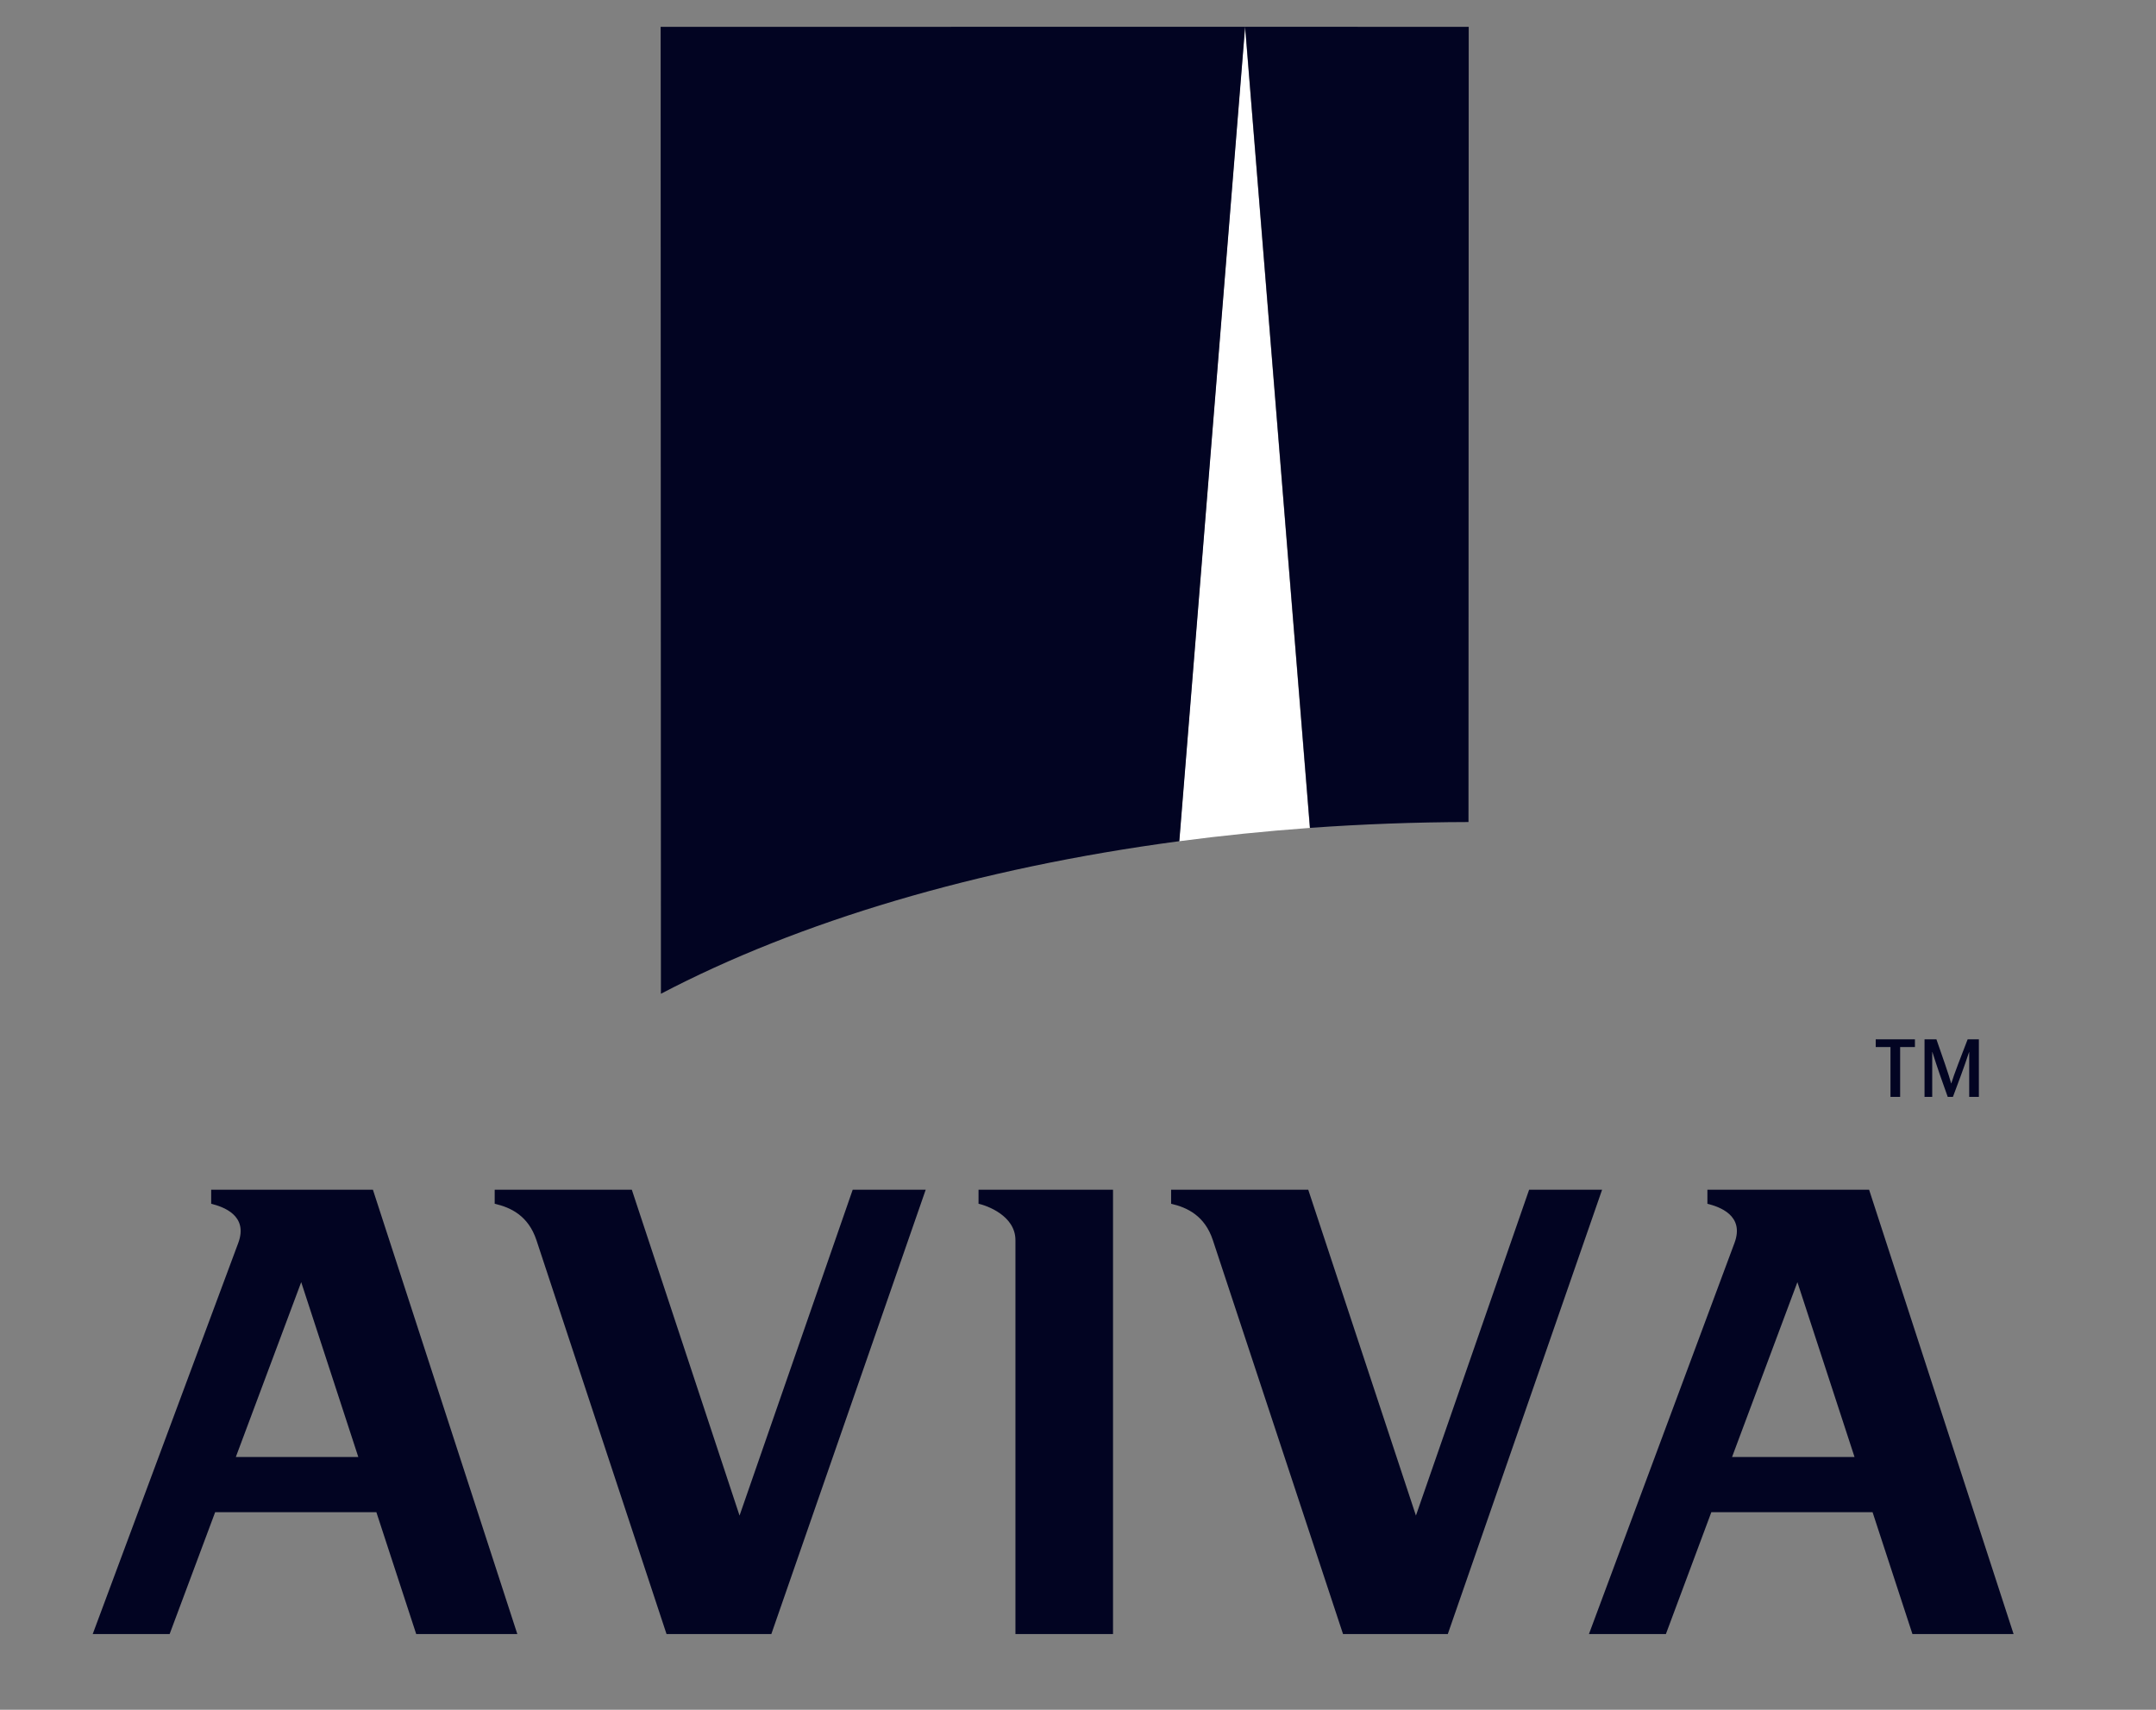
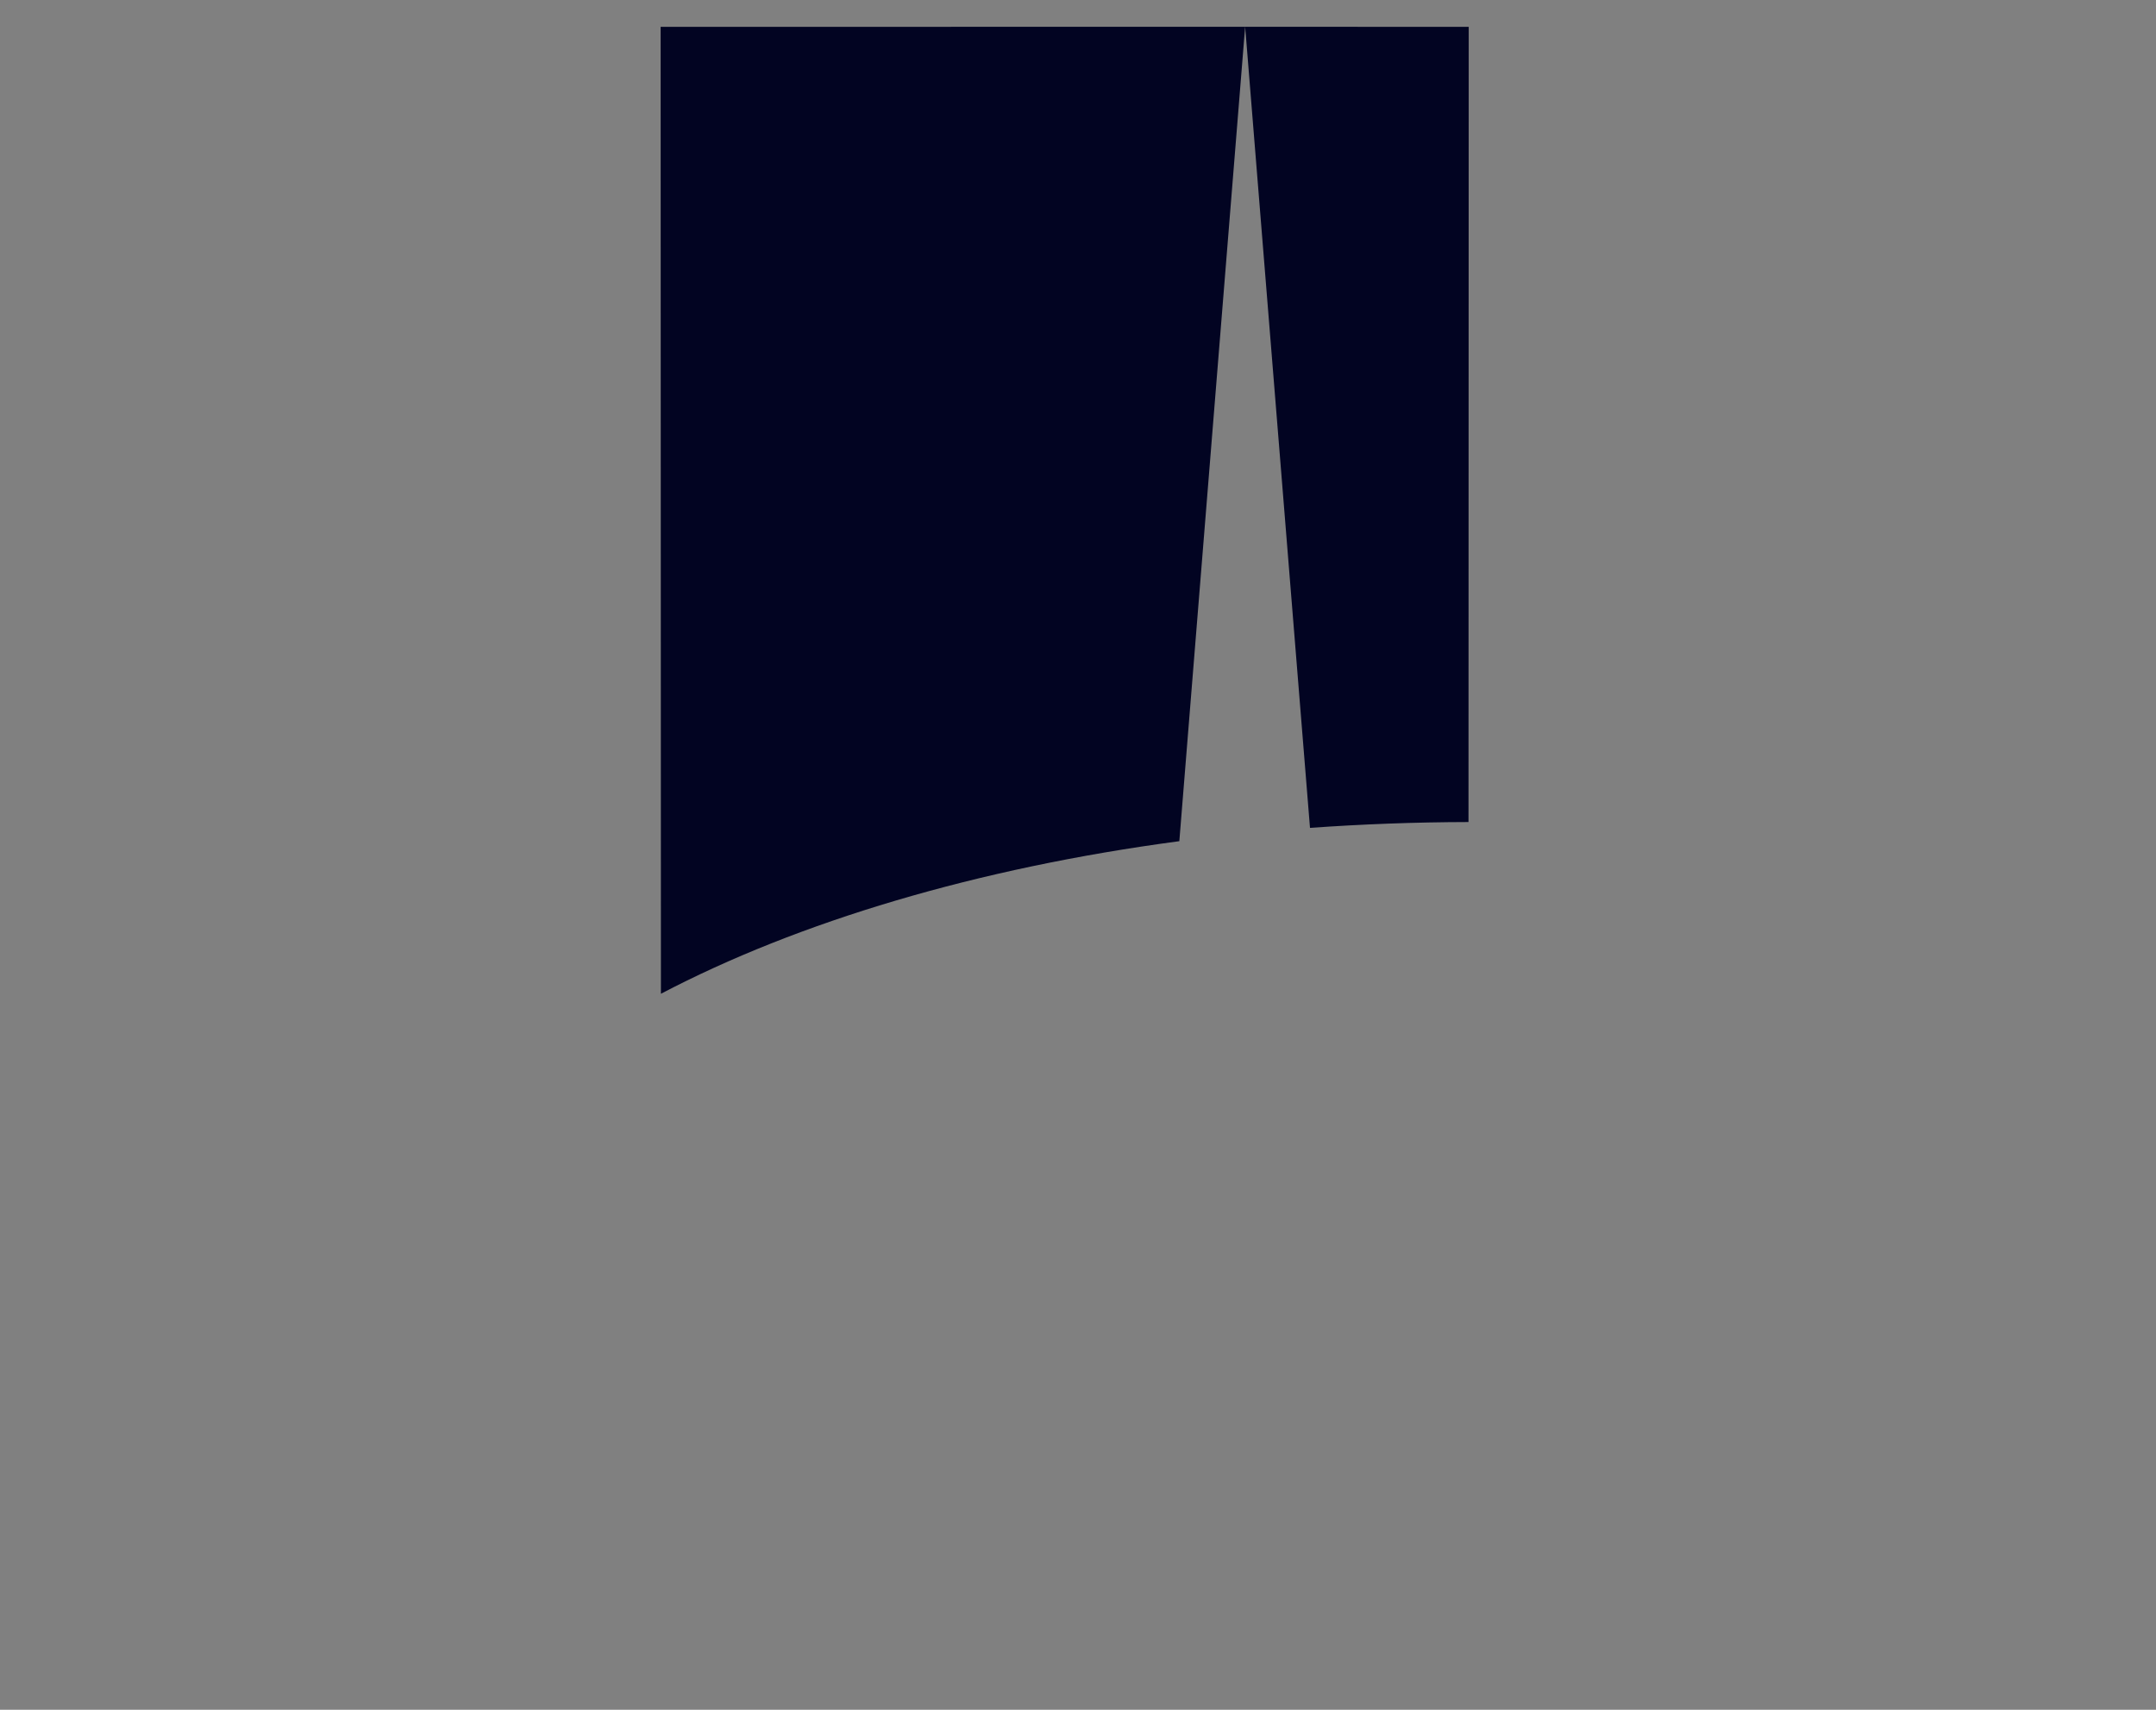
<svg xmlns="http://www.w3.org/2000/svg" width="58" height="46" viewBox="0 0 58 46" fill="none">
  <rect x="0" y="0" width="58" height="46" fill="#808080" stroke="none" />
-   <path fill-rule="evenodd" clip-rule="evenodd" d="M50.857 29.51V28.17H50.46V27.962H51.515V28.17H51.117V29.51H50.857ZM53.235 29.51H52.975V28.303H52.972C52.83 28.733 52.682 29.123 52.537 29.51H52.397C52.258 29.123 52.119 28.733 51.984 28.303H51.98V29.51H51.773V27.962H52.093C52.226 28.343 52.439 28.948 52.489 29.147H52.493C52.554 28.939 52.785 28.343 52.933 27.962H53.235V29.51H53.235ZM26.324 32.386C26.541 32.432 27.317 32.704 27.317 33.365V43.963H29.942V32.008H26.324V32.386ZM5.681 32.008V32.386C5.999 32.465 6.688 32.696 6.409 33.442L2.494 43.963H4.563L5.788 40.684H10.125L11.197 43.963H13.917L10.032 32.008H5.681ZM6.344 39.199L8.103 34.495L9.639 39.199H6.344ZM45.932 32.008V32.386C46.249 32.465 46.94 32.696 46.66 33.442L42.745 43.963H44.815L46.038 40.683H50.375L51.448 43.963H54.169L50.282 32.008L45.932 32.008ZM46.595 39.199L48.353 34.495L49.89 39.199H46.595ZM38.948 43.963L43.099 32.008H41.136L38.091 40.775L35.194 32.008H31.505V32.386C31.931 32.483 32.41 32.704 32.628 33.365L36.13 43.963H38.948V43.963ZM20.75 43.963L24.903 32.008H22.939L19.895 40.775L16.997 32.008H13.308V32.386C13.735 32.483 14.212 32.704 14.431 33.365L17.931 43.963H20.75V43.963Z" fill="#020422" />
-   <path fill-rule="evenodd" clip-rule="evenodd" d="M35.236 22.274L33.493 0.724H33.492L31.722 22.632C32.868 22.481 34.041 22.361 35.236 22.274Z" fill="white" />
  <path fill-rule="evenodd" clip-rule="evenodd" d="M39.505 22.116L39.511 0.723L33.497 0.72V0.723L35.241 22.273C36.633 22.174 38.055 22.119 39.505 22.116ZM31.726 22.631L33.496 0.723V0.72L17.772 0.723L17.78 26.736C21.474 24.799 26.284 23.355 31.726 22.631Z" fill="#020422" />
</svg>